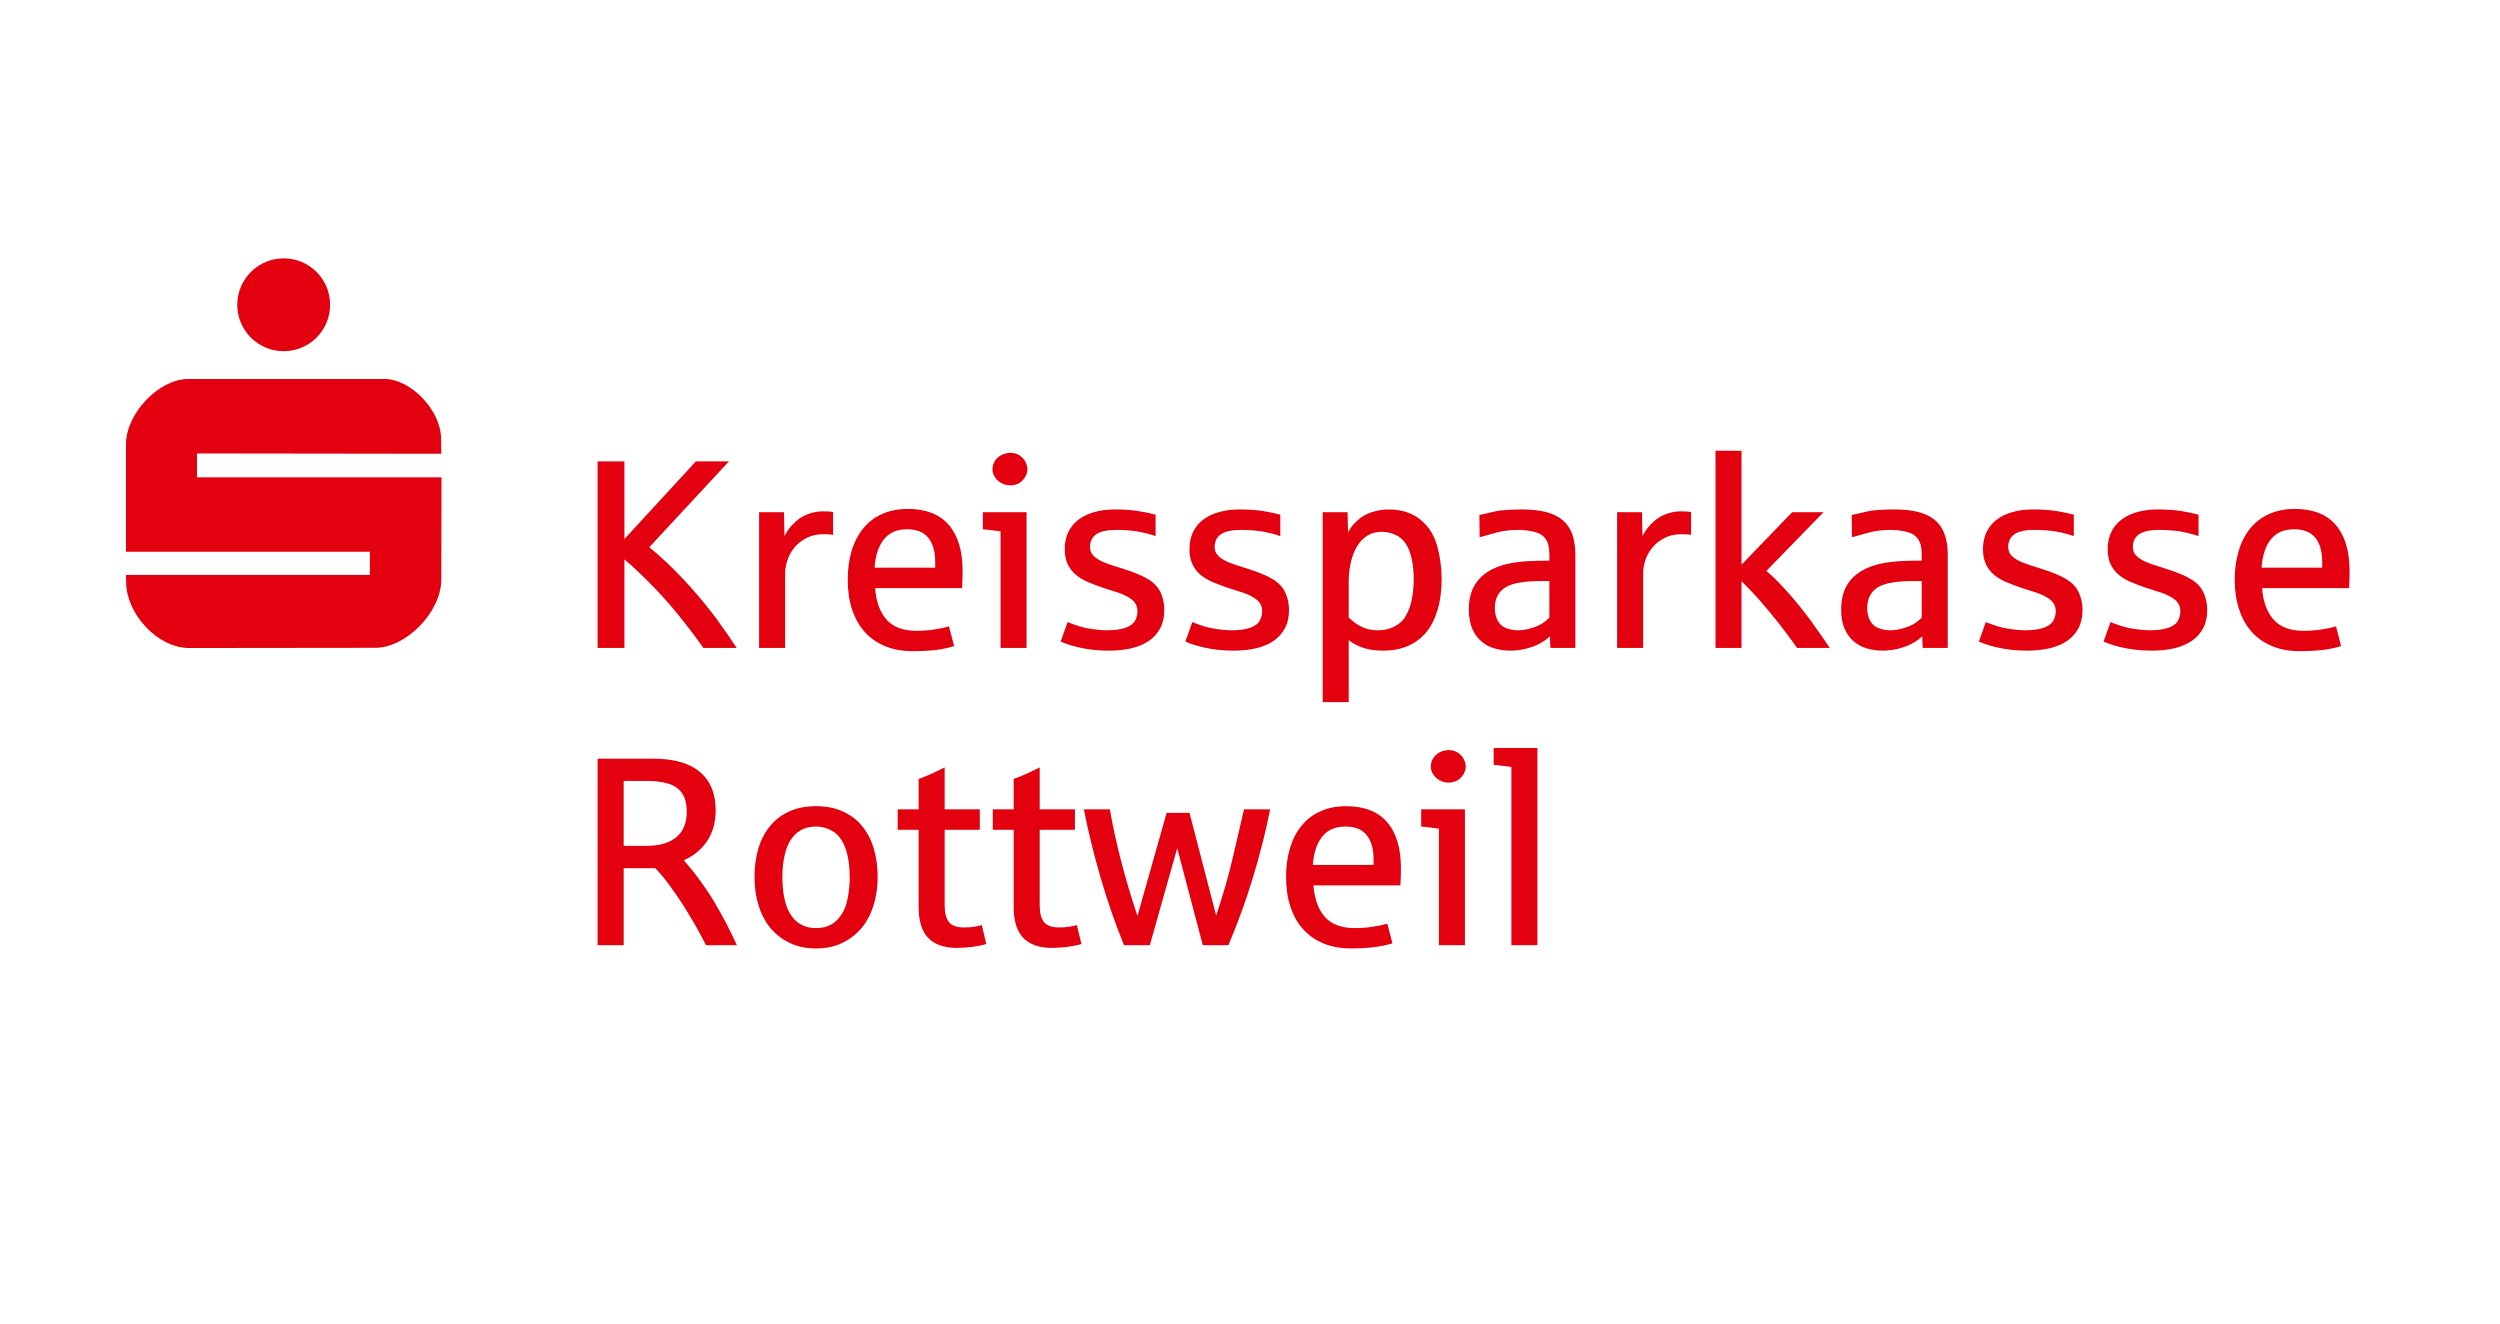
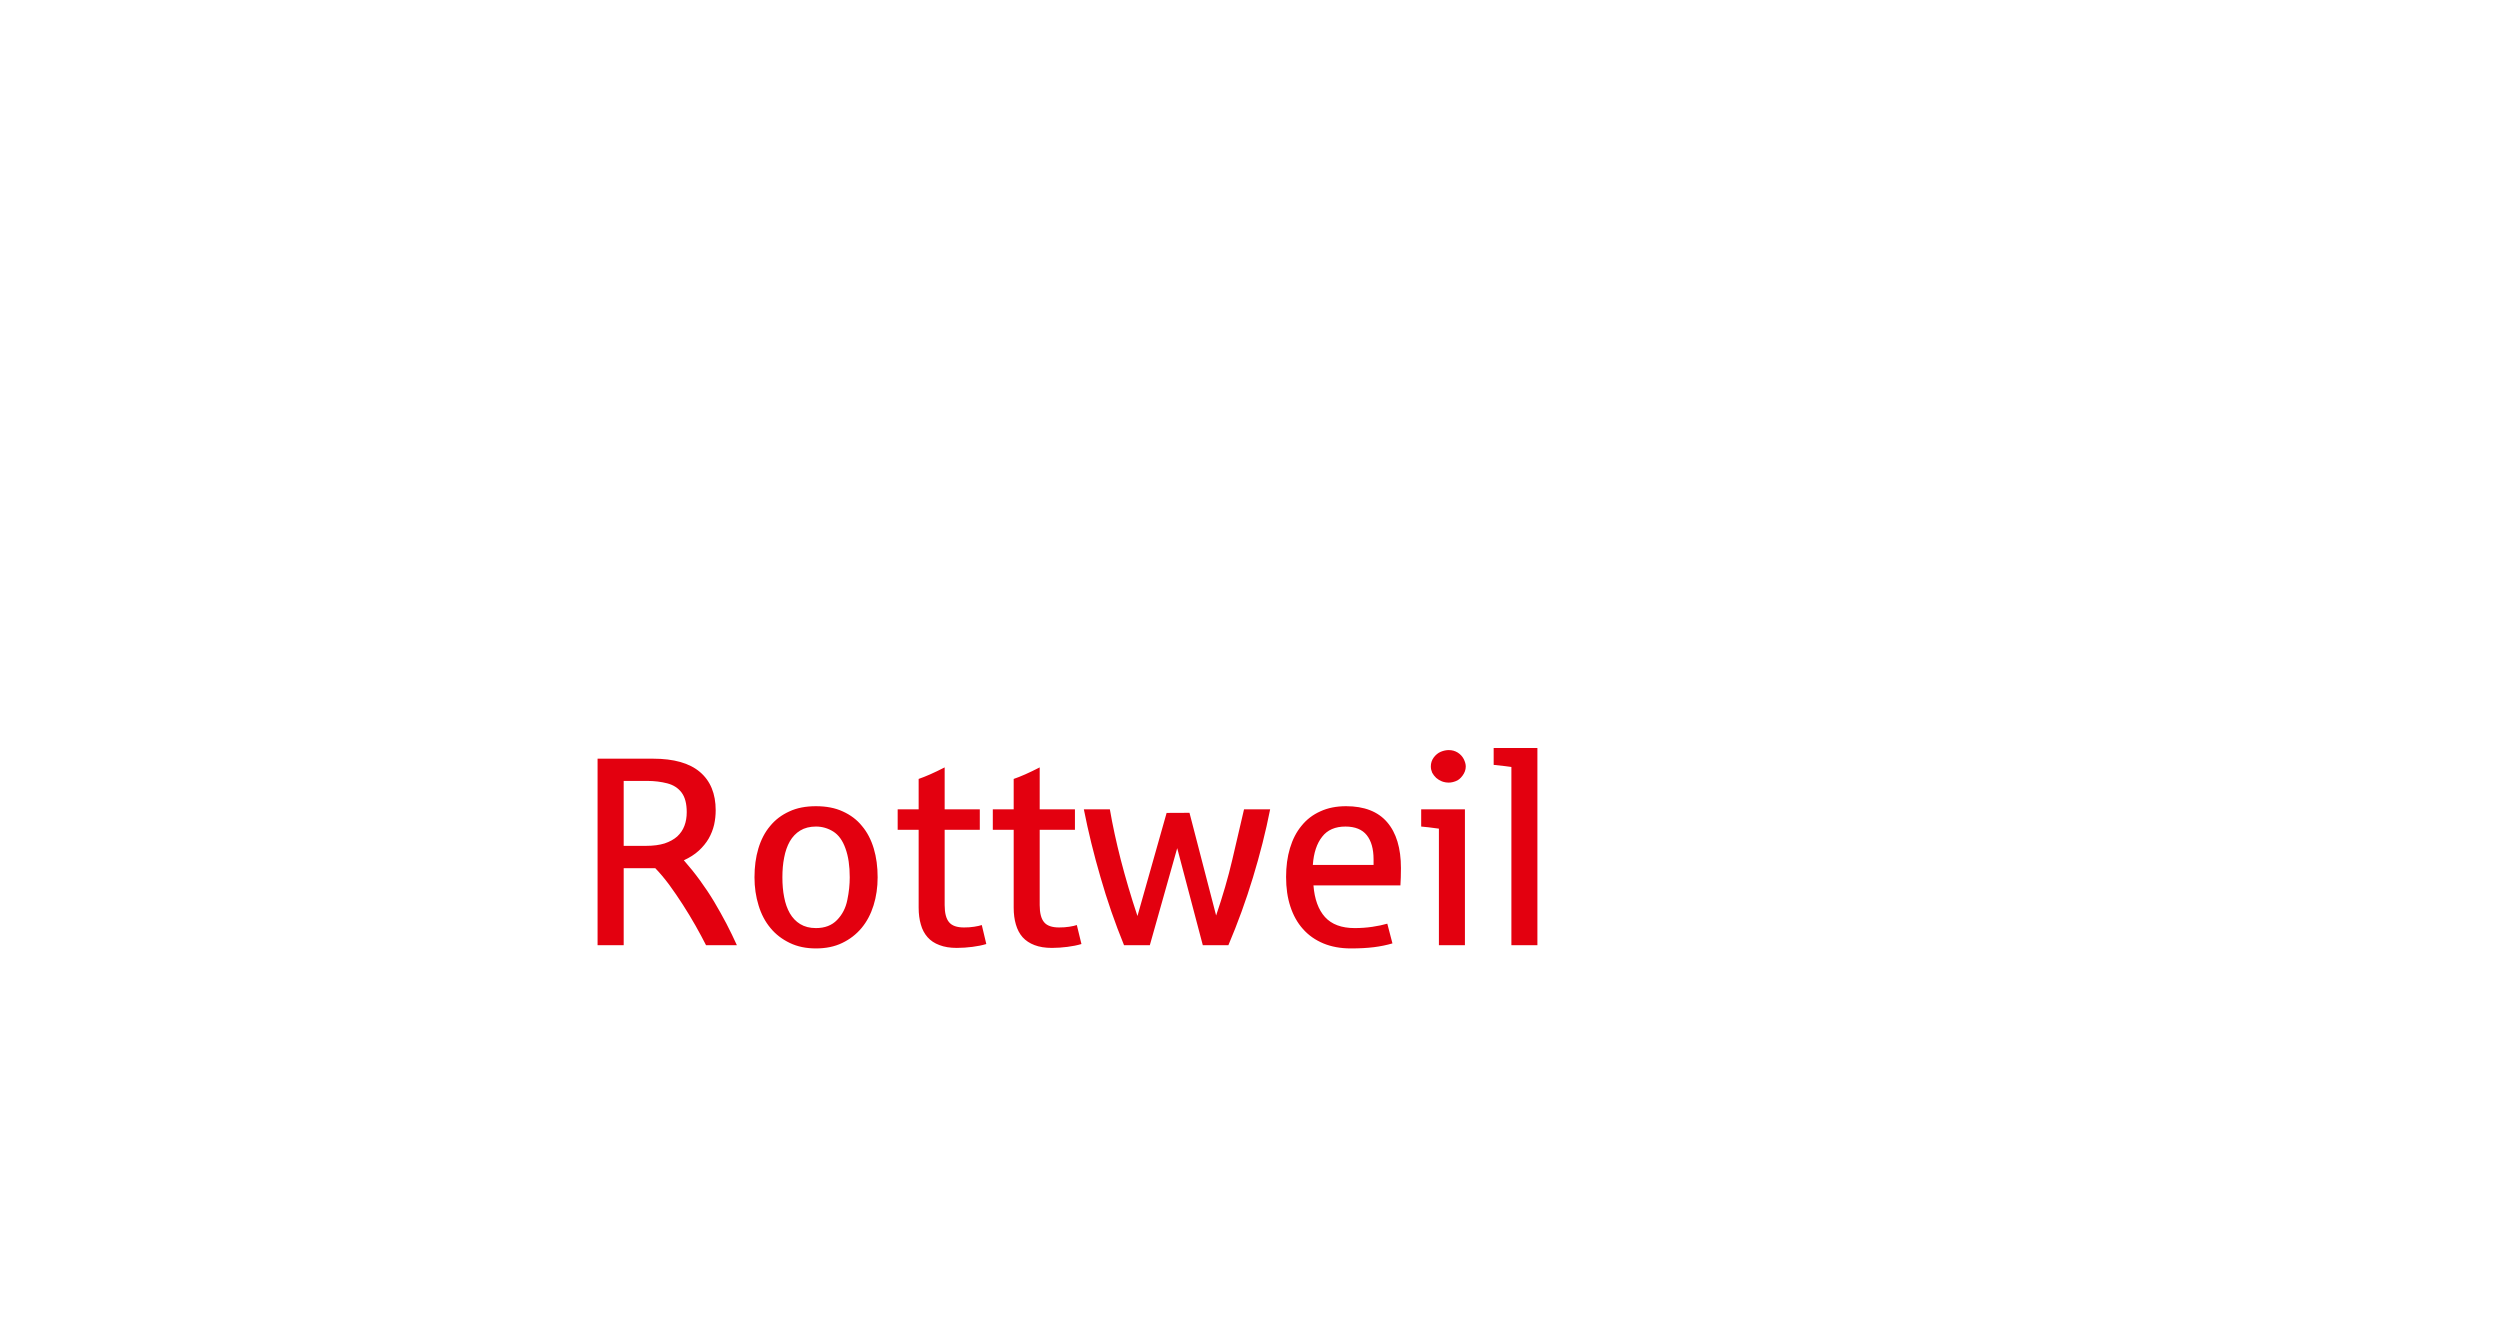
<svg xmlns="http://www.w3.org/2000/svg" xml:space="preserve" width="236px" height="125px" version="1.1" style="shape-rendering:geometricPrecision; text-rendering:geometricPrecision; image-rendering:optimizeQuality; fill-rule:evenodd; clip-rule:evenodd" viewBox="0 0 238.2 126.24">
  <defs>
    <style type="text/css">
   
    .fil1 {fill:#E3000F}
    .fil0 {fill:white}
    .fil2 {fill:#E3000F;fill-rule:nonzero}
   
  </style>
  </defs>
  <g id="Capa_x0020_1">
-     <rect class="fil0" width="238.2" height="126.24" />
    <g id="_1971103954080">
-       <path class="fil1" d="M11.94 42.35c0,-2.93 3.14,-6.22 5.93,-6.22l18.7 0c2.55,0 5.4,3.01 5.41,5.69l0.02 1.44 -23.29 -0.03 0 2.28 23.31 0 -0.02 9.75c0,3.08 -3.35,6.5 -6.28,6.5l-17.75 0.02c-3.01,0 -5.97,-3.23 -6.01,-6.21l-0.02 -0.76 23.25 0 0 -2.21 -23.25 0 0 -10.25zm15.04 -17.72c2.44,0 4.42,1.98 4.42,4.42 0,2.46 -1.98,4.43 -4.42,4.43 -2.44,0 -4.43,-1.97 -4.43,-4.43 0,-2.44 1.99,-4.42 4.43,-4.42z" />
      <g>
-         <path class="fil2" d="M56.9 61.77l0 -17.78 2.56 0 0 7.4 6.81 -7.4 3.15 0 -7.59 8.18c1.07,0.87 2.19,1.92 3.36,3.17 1.16,1.26 2.15,2.45 2.98,3.56 0.82,1.13 1.48,2.08 1.99,2.87l-3.17 0c-0.76,-1.08 -1.59,-2.16 -2.47,-3.25 -0.89,-1.08 -1.77,-2.06 -2.65,-2.94 -0.87,-0.88 -1.67,-1.63 -2.41,-2.25l0 8.44 -2.56 0zm15.4 0l0 -12.94 2.37 0 0.05 2.27c0.29,-0.55 0.64,-1.01 1.06,-1.37 0.42,-0.37 0.85,-0.62 1.3,-0.76 0.45,-0.15 0.88,-0.22 1.3,-0.22 0.42,0 0.75,0.02 0.97,0.07l0 2.18c-0.2,-0.05 -0.49,-0.07 -0.89,-0.07 -0.62,0 -1.16,0.11 -1.62,0.35 -0.46,0.23 -0.84,0.53 -1.15,0.89 -0.3,0.36 -0.54,0.77 -0.68,1.21 -0.15,0.44 -0.23,0.86 -0.23,1.27l0 7.12 -2.48 0zm8.45 -6.5c0,-1 0.12,-1.92 0.37,-2.75 0.25,-0.83 0.62,-1.54 1.1,-2.13 0.48,-0.6 1.08,-1.06 1.8,-1.38 0.71,-0.33 1.53,-0.49 2.46,-0.49 1.72,0 3.03,0.51 3.91,1.53 0.87,1.02 1.31,2.47 1.31,4.37 0,0.63 -0.02,1.17 -0.05,1.65l-8.29 0c0.1,1.31 0.47,2.32 1.1,3.02 0.64,0.7 1.58,1.05 2.83,1.05 0.58,0 1.14,-0.04 1.68,-0.12 0.55,-0.08 1.02,-0.18 1.43,-0.3l0.49 1.88c-0.55,0.17 -1.13,0.29 -1.76,0.37 -0.63,0.07 -1.37,0.11 -2.2,0.11 -0.98,0 -1.86,-0.16 -2.63,-0.48 -0.76,-0.32 -1.41,-0.77 -1.94,-1.36 -0.52,-0.6 -0.93,-1.31 -1.2,-2.15 -0.28,-0.84 -0.41,-1.78 -0.41,-2.82zm2.56 -1.15l5.78 0 0 -0.54c0,-0.99 -0.22,-1.76 -0.65,-2.3 -0.43,-0.54 -1.11,-0.82 -2.03,-0.82 -0.97,0 -1.71,0.32 -2.22,0.97 -0.51,0.64 -0.81,1.54 -0.88,2.69zm10.32 -3.66l0 -1.63 4.17 0 0 12.94 -2.48 0 0 -11.11c-0.77,-0.11 -1.33,-0.17 -1.69,-0.2zm0.92 -5.73c0,-0.31 0.09,-0.6 0.28,-0.86 0.19,-0.25 0.42,-0.43 0.68,-0.54 0.26,-0.1 0.51,-0.16 0.75,-0.16 0.32,0 0.61,0.08 0.86,0.24 0.25,0.17 0.45,0.37 0.57,0.62 0.12,0.25 0.19,0.49 0.19,0.7 0,0.32 -0.11,0.61 -0.31,0.88 -0.19,0.26 -0.41,0.44 -0.63,0.53 -0.24,0.09 -0.46,0.13 -0.68,0.13 -0.23,0 -0.45,-0.04 -0.66,-0.12 -0.2,-0.08 -0.38,-0.19 -0.54,-0.33 -0.16,-0.14 -0.28,-0.31 -0.37,-0.49 -0.09,-0.18 -0.14,-0.38 -0.14,-0.6zm6.5 16.43l0.66 -1.85c0.43,0.17 0.83,0.31 1.18,0.42 0.34,0.1 0.75,0.19 1.21,0.25 0.46,0.07 0.92,0.11 1.39,0.11 0.75,0 1.35,-0.09 1.8,-0.26 0.45,-0.18 0.74,-0.41 0.88,-0.7 0.14,-0.28 0.2,-0.57 0.2,-0.85 0,-0.45 -0.17,-0.82 -0.51,-1.1 -0.35,-0.27 -0.78,-0.5 -1.3,-0.67 -0.53,-0.17 -1.01,-0.33 -1.46,-0.47 -0.52,-0.18 -1.01,-0.36 -1.45,-0.55 -0.45,-0.19 -0.84,-0.43 -1.16,-0.7 -0.33,-0.28 -0.59,-0.61 -0.77,-1.01 -0.19,-0.39 -0.28,-0.87 -0.28,-1.44 0,-0.6 0.11,-1.14 0.34,-1.61 0.23,-0.48 0.56,-0.87 0.97,-1.19 0.42,-0.31 0.92,-0.56 1.51,-0.72 0.59,-0.17 1.24,-0.25 1.96,-0.25 0.85,0 1.59,0.05 2.22,0.15 0.63,0.1 1.19,0.22 1.66,0.35l0 2.04c-0.54,-0.19 -1.12,-0.33 -1.73,-0.44 -0.61,-0.1 -1.27,-0.15 -2,-0.15 -0.87,0 -1.5,0.13 -1.91,0.4 -0.41,0.27 -0.61,0.68 -0.61,1.23 0,0.28 0.07,0.51 0.22,0.71 0.15,0.19 0.36,0.36 0.62,0.51 0.27,0.16 0.61,0.3 0.99,0.43 0.39,0.12 0.83,0.26 1.3,0.42 1.01,0.31 1.8,0.64 2.38,0.98 0.57,0.34 0.98,0.77 1.22,1.28 0.23,0.51 0.35,1.06 0.35,1.67 0,0.65 -0.12,1.22 -0.37,1.71 -0.25,0.49 -0.61,0.89 -1.07,1.22 -0.46,0.32 -1.02,0.56 -1.67,0.72 -0.65,0.15 -1.37,0.23 -2.17,0.23 -0.58,0 -1.11,-0.03 -1.6,-0.09 -0.49,-0.06 -0.92,-0.14 -1.31,-0.23 -0.39,-0.09 -0.72,-0.18 -1,-0.28 -0.29,-0.09 -0.51,-0.19 -0.69,-0.27zm11.89 0l0.66 -1.85c0.43,0.17 0.82,0.31 1.17,0.42 0.35,0.1 0.75,0.19 1.22,0.25 0.46,0.07 0.92,0.11 1.39,0.11 0.75,0 1.35,-0.09 1.8,-0.26 0.45,-0.18 0.74,-0.41 0.87,-0.7 0.14,-0.28 0.21,-0.57 0.21,-0.85 0,-0.45 -0.17,-0.82 -0.51,-1.1 -0.35,-0.27 -0.78,-0.5 -1.3,-0.67 -0.53,-0.17 -1.01,-0.33 -1.46,-0.47 -0.52,-0.18 -1.01,-0.36 -1.45,-0.55 -0.45,-0.19 -0.84,-0.43 -1.17,-0.7 -0.33,-0.28 -0.58,-0.61 -0.76,-1.01 -0.19,-0.39 -0.28,-0.87 -0.28,-1.44 0,-0.6 0.11,-1.14 0.34,-1.61 0.23,-0.48 0.55,-0.87 0.97,-1.19 0.42,-0.31 0.91,-0.56 1.51,-0.72 0.59,-0.17 1.24,-0.25 1.95,-0.25 0.86,0 1.6,0.05 2.23,0.15 0.63,0.1 1.18,0.22 1.66,0.35l0 2.04c-0.55,-0.19 -1.12,-0.33 -1.73,-0.44 -0.61,-0.1 -1.28,-0.15 -2.01,-0.15 -0.86,0 -1.49,0.13 -1.9,0.4 -0.41,0.27 -0.62,0.68 -0.62,1.23 0,0.28 0.08,0.51 0.23,0.71 0.14,0.19 0.35,0.36 0.62,0.51 0.27,0.16 0.6,0.3 0.99,0.43 0.39,0.12 0.82,0.26 1.3,0.42 1.01,0.31 1.8,0.64 2.37,0.98 0.58,0.34 0.98,0.77 1.22,1.28 0.24,0.51 0.36,1.06 0.36,1.67 0,0.65 -0.12,1.22 -0.37,1.71 -0.26,0.49 -0.61,0.89 -1.07,1.22 -0.46,0.32 -1.02,0.56 -1.67,0.72 -0.65,0.15 -1.38,0.23 -2.17,0.23 -0.58,0 -1.12,-0.03 -1.6,-0.09 -0.49,-0.06 -0.92,-0.14 -1.31,-0.23 -0.39,-0.09 -0.72,-0.18 -1,-0.28 -0.29,-0.09 -0.52,-0.19 -0.69,-0.27zm13.09 5.78l0 -18.11 2.37 0 0.05 1.92c0.22,-0.44 0.55,-0.84 0.95,-1.18 0.41,-0.36 0.87,-0.61 1.37,-0.76 0.51,-0.16 1.03,-0.24 1.56,-0.24 1.2,0 2.2,0.32 2.99,0.95 0.79,0.63 1.33,1.47 1.62,2.51 0.28,1.03 0.43,2.08 0.43,3.15 0,1.08 -0.12,2.05 -0.37,2.9 -0.24,0.85 -0.59,1.57 -1.07,2.16 -0.47,0.58 -1.05,1.02 -1.74,1.33 -0.7,0.31 -1.5,0.46 -2.4,0.46 -0.74,0 -1.37,-0.09 -1.9,-0.27 -0.54,-0.18 -0.99,-0.42 -1.38,-0.73l0 5.91 -2.48 0zm2.48 -8.07c0.38,0.38 0.79,0.67 1.24,0.89 0.45,0.22 0.96,0.33 1.53,0.33 0.6,0 1.13,-0.12 1.58,-0.35 0.45,-0.24 0.79,-0.53 1.01,-0.88 0.21,-0.36 0.37,-0.7 0.49,-1.05 0.11,-0.37 0.2,-0.78 0.26,-1.21 0.06,-0.44 0.09,-0.89 0.09,-1.37 0,-1.03 -0.13,-1.9 -0.38,-2.61 -0.25,-0.71 -0.62,-1.2 -1.1,-1.49 -0.49,-0.29 -1.01,-0.43 -1.58,-0.43 -0.5,0 -0.94,0.11 -1.34,0.35 -0.39,0.24 -0.72,0.57 -0.98,1 -0.27,0.43 -0.47,0.94 -0.61,1.53 -0.14,0.6 -0.21,1.25 -0.21,1.95l0 3.34zm11.45 -0.77c0,-1.01 0.23,-1.84 0.68,-2.5 0.44,-0.66 1.11,-1.17 1.98,-1.52 0.49,-0.2 1.04,-0.35 1.65,-0.44 0.62,-0.1 1.3,-0.15 2.06,-0.17 0.03,0 0.11,0 0.24,-0.01 0.13,0 0.27,0 0.41,0 0.14,0 0.27,0 0.4,-0.01 0.13,0 0.22,0 0.26,0l0 -0.66c0,-0.61 -0.12,-1.08 -0.36,-1.41 -0.23,-0.34 -0.6,-0.56 -1.09,-0.68 -0.49,-0.12 -1.02,-0.18 -1.57,-0.18 -0.7,0 -1.34,0.08 -1.93,0.23 -0.58,0.16 -1.15,0.32 -1.7,0.47l-0.02 -2.12c0.71,-0.16 1.22,-0.28 1.53,-0.35 0.31,-0.07 0.72,-0.12 1.21,-0.14 0.49,-0.03 0.96,-0.04 1.39,-0.04 0.87,0 1.61,0.09 2.25,0.25 0.63,0.17 1.15,0.42 1.56,0.77 0.41,0.35 0.72,0.8 0.92,1.34 0.19,0.55 0.29,1.19 0.29,1.94l0 8.9 -2.38 0 -0.05 -1.11c-0.25,0.25 -0.57,0.48 -0.96,0.69 -0.38,0.21 -0.83,0.37 -1.34,0.5 -0.52,0.12 -0.99,0.18 -1.44,0.18 -0.54,0 -1.05,-0.07 -1.54,-0.21 -0.48,-0.14 -0.91,-0.37 -1.27,-0.69 -0.36,-0.31 -0.65,-0.72 -0.86,-1.21 -0.21,-0.5 -0.32,-1.11 -0.32,-1.82zm2.48 -0.1c0,0.42 0.09,0.81 0.27,1.15 0.17,0.34 0.43,0.58 0.78,0.72 0.35,0.14 0.74,0.22 1.15,0.22 0.44,0 0.89,-0.08 1.33,-0.22 0.45,-0.14 0.8,-0.3 1.06,-0.47 0.25,-0.18 0.46,-0.35 0.61,-0.51l0 -3.49 -0.93 0c-0.72,0 -1.35,0.05 -1.88,0.14 -0.54,0.08 -0.98,0.23 -1.33,0.43 -0.36,0.21 -0.62,0.48 -0.79,0.81 -0.18,0.33 -0.27,0.74 -0.27,1.22zm11.66 3.77l0 -12.94 2.37 0 0.05 2.27c0.29,-0.55 0.64,-1.01 1.06,-1.37 0.41,-0.37 0.85,-0.62 1.3,-0.76 0.45,-0.15 0.88,-0.22 1.3,-0.22 0.42,0 0.75,0.02 0.97,0.07l0 2.18c-0.2,-0.05 -0.49,-0.07 -0.89,-0.07 -0.62,0 -1.16,0.11 -1.62,0.35 -0.46,0.23 -0.84,0.53 -1.15,0.89 -0.31,0.36 -0.54,0.77 -0.69,1.21 -0.14,0.44 -0.22,0.86 -0.22,1.27l0 7.12 -2.48 0zm9.38 0l0 -18.8 2.48 0 0 10.87 4.83 -5.01 2.99 0 -5.45 5.6c0.54,0.46 1.08,0.99 1.62,1.57 0.54,0.58 1.06,1.19 1.58,1.83 0.51,0.64 1.01,1.29 1.48,1.97 0.48,0.67 0.93,1.33 1.36,1.97l-3.11 0c-0.53,-0.75 -1.11,-1.53 -1.76,-2.36 -0.65,-0.82 -1.27,-1.57 -1.87,-2.25 -0.61,-0.67 -1.16,-1.26 -1.67,-1.76l0 6.37 -2.48 0zm11.98 -3.67c0,-1.01 0.23,-1.84 0.67,-2.5 0.45,-0.66 1.12,-1.17 1.99,-1.52 0.49,-0.2 1.04,-0.35 1.65,-0.44 0.61,-0.1 1.3,-0.15 2.06,-0.17 0.03,0 0.11,0 0.24,-0.01 0.13,0 0.26,0 0.4,0 0.15,0 0.28,0 0.41,-0.01 0.13,0 0.21,0 0.26,0l0 -0.66c0,-0.61 -0.12,-1.08 -0.36,-1.41 -0.24,-0.34 -0.6,-0.56 -1.09,-0.68 -0.5,-0.12 -1.02,-0.18 -1.57,-0.18 -0.7,0 -1.34,0.08 -1.93,0.23 -0.58,0.16 -1.15,0.32 -1.7,0.47l-0.02 -2.12c0.7,-0.16 1.21,-0.28 1.53,-0.35 0.31,-0.07 0.71,-0.12 1.21,-0.14 0.49,-0.03 0.96,-0.04 1.39,-0.04 0.86,0 1.61,0.09 2.25,0.25 0.63,0.17 1.15,0.42 1.56,0.77 0.41,0.35 0.72,0.8 0.91,1.34 0.2,0.55 0.3,1.19 0.3,1.94l0 8.9 -2.39 0 -0.04 -1.11c-0.26,0.25 -0.57,0.48 -0.96,0.69 -0.39,0.21 -0.83,0.37 -1.35,0.5 -0.51,0.12 -0.99,0.18 -1.43,0.18 -0.54,0 -1.05,-0.07 -1.54,-0.21 -0.48,-0.14 -0.91,-0.37 -1.27,-0.69 -0.36,-0.31 -0.65,-0.72 -0.86,-1.21 -0.22,-0.5 -0.32,-1.11 -0.32,-1.82zm2.48 -0.1c0,0.42 0.09,0.81 0.27,1.15 0.17,0.34 0.43,0.58 0.78,0.72 0.35,0.14 0.73,0.22 1.15,0.22 0.44,0 0.88,-0.08 1.33,-0.22 0.45,-0.14 0.8,-0.3 1.06,-0.47 0.25,-0.18 0.46,-0.35 0.61,-0.51l0 -3.49 -0.93 0c-0.72,0 -1.35,0.05 -1.88,0.14 -0.54,0.08 -0.98,0.23 -1.34,0.43 -0.35,0.21 -0.61,0.48 -0.78,0.81 -0.18,0.33 -0.27,0.74 -0.27,1.22zm10.65 3.16l0.66 -1.85c0.43,0.17 0.83,0.31 1.18,0.42 0.34,0.1 0.75,0.19 1.21,0.25 0.46,0.07 0.92,0.11 1.39,0.11 0.75,0 1.35,-0.09 1.8,-0.26 0.45,-0.18 0.74,-0.41 0.88,-0.7 0.14,-0.28 0.21,-0.57 0.21,-0.85 0,-0.45 -0.18,-0.82 -0.52,-1.1 -0.35,-0.27 -0.78,-0.5 -1.3,-0.67 -0.53,-0.17 -1.01,-0.33 -1.46,-0.47 -0.52,-0.18 -1.01,-0.36 -1.45,-0.55 -0.45,-0.19 -0.84,-0.43 -1.17,-0.7 -0.32,-0.28 -0.58,-0.61 -0.76,-1.01 -0.19,-0.39 -0.28,-0.87 -0.28,-1.44 0,-0.6 0.12,-1.14 0.34,-1.61 0.23,-0.48 0.56,-0.87 0.97,-1.19 0.42,-0.31 0.92,-0.56 1.51,-0.72 0.59,-0.17 1.24,-0.25 1.96,-0.25 0.85,0 1.59,0.05 2.22,0.15 0.63,0.1 1.18,0.22 1.66,0.35l0 2.04c-0.54,-0.19 -1.12,-0.33 -1.72,-0.44 -0.61,-0.1 -1.29,-0.15 -2.01,-0.15 -0.87,0 -1.5,0.13 -1.91,0.4 -0.41,0.27 -0.61,0.68 -0.61,1.23 0,0.28 0.07,0.51 0.22,0.71 0.15,0.19 0.36,0.36 0.62,0.51 0.27,0.16 0.61,0.3 0.99,0.43 0.39,0.12 0.83,0.26 1.3,0.42 1.01,0.31 1.8,0.64 2.38,0.98 0.57,0.34 0.98,0.77 1.21,1.28 0.24,0.51 0.36,1.06 0.36,1.67 0,0.65 -0.12,1.22 -0.37,1.71 -0.25,0.49 -0.61,0.89 -1.07,1.22 -0.46,0.32 -1.02,0.56 -1.67,0.72 -0.65,0.15 -1.37,0.23 -2.17,0.23 -0.58,0 -1.11,-0.03 -1.6,-0.09 -0.49,-0.06 -0.92,-0.14 -1.31,-0.23 -0.39,-0.09 -0.72,-0.18 -1,-0.28 -0.29,-0.09 -0.51,-0.19 -0.69,-0.27zm11.89 0l0.66 -1.85c0.43,0.17 0.82,0.31 1.17,0.42 0.35,0.1 0.75,0.19 1.22,0.25 0.46,0.07 0.92,0.11 1.39,0.11 0.75,0 1.35,-0.09 1.8,-0.26 0.45,-0.18 0.74,-0.41 0.87,-0.7 0.14,-0.28 0.21,-0.57 0.21,-0.85 0,-0.45 -0.17,-0.82 -0.51,-1.1 -0.35,-0.27 -0.78,-0.5 -1.3,-0.67 -0.53,-0.17 -1.02,-0.33 -1.46,-0.47 -0.52,-0.18 -1.01,-0.36 -1.45,-0.55 -0.45,-0.19 -0.84,-0.43 -1.17,-0.7 -0.33,-0.28 -0.58,-0.61 -0.77,-1.01 -0.18,-0.39 -0.27,-0.87 -0.27,-1.44 0,-0.6 0.11,-1.14 0.34,-1.61 0.23,-0.48 0.55,-0.87 0.97,-1.19 0.42,-0.31 0.91,-0.56 1.51,-0.72 0.59,-0.17 1.24,-0.25 1.95,-0.25 0.86,0 1.6,0.05 2.23,0.15 0.63,0.1 1.18,0.22 1.66,0.35l0 2.04c-0.55,-0.19 -1.12,-0.33 -1.73,-0.44 -0.61,-0.1 -1.28,-0.15 -2.01,-0.15 -0.86,0 -1.49,0.13 -1.9,0.4 -0.41,0.27 -0.62,0.68 -0.62,1.23 0,0.28 0.08,0.51 0.22,0.71 0.15,0.19 0.36,0.36 0.63,0.51 0.27,0.16 0.6,0.3 0.99,0.43 0.39,0.12 0.82,0.26 1.3,0.42 1.01,0.31 1.8,0.64 2.37,0.98 0.58,0.34 0.99,0.77 1.22,1.28 0.24,0.51 0.36,1.06 0.36,1.67 0,0.65 -0.12,1.22 -0.37,1.71 -0.26,0.49 -0.61,0.89 -1.07,1.22 -0.47,0.32 -1.02,0.56 -1.67,0.72 -0.65,0.15 -1.37,0.23 -2.17,0.23 -0.58,0 -1.12,-0.03 -1.6,-0.09 -0.49,-0.06 -0.92,-0.14 -1.31,-0.23 -0.39,-0.09 -0.72,-0.18 -1,-0.28 -0.29,-0.09 -0.51,-0.19 -0.69,-0.27zm12.5 -5.89c0,-1 0.13,-1.92 0.38,-2.75 0.24,-0.83 0.61,-1.54 1.09,-2.13 0.49,-0.6 1.09,-1.06 1.8,-1.38 0.72,-0.33 1.53,-0.49 2.46,-0.49 1.73,0 3.03,0.51 3.91,1.53 0.87,1.02 1.31,2.47 1.31,4.37 0,0.63 -0.01,1.17 -0.05,1.65l-8.29 0c0.1,1.31 0.47,2.32 1.11,3.02 0.64,0.7 1.58,1.05 2.83,1.05 0.57,0 1.13,-0.04 1.67,-0.12 0.55,-0.08 1.03,-0.18 1.44,-0.3l0.48 1.88c-0.54,0.17 -1.13,0.29 -1.76,0.37 -0.63,0.07 -1.36,0.11 -2.2,0.11 -0.98,0 -1.85,-0.16 -2.62,-0.48 -0.76,-0.32 -1.41,-0.77 -1.94,-1.36 -0.53,-0.6 -0.93,-1.31 -1.2,-2.15 -0.28,-0.84 -0.42,-1.78 -0.42,-2.82zm2.56 -1.15l5.78 0 0 -0.54c0,-0.99 -0.21,-1.76 -0.64,-2.3 -0.44,-0.54 -1.11,-0.82 -2.03,-0.82 -0.98,0 -1.72,0.32 -2.23,0.97 -0.51,0.64 -0.8,1.54 -0.88,2.69z" />
        <path class="fil2" d="M56.9 90.11l0 -17.78 5.29 0c1.98,0 3.47,0.42 4.47,1.27 1,0.85 1.5,2.07 1.5,3.65 0,0.47 -0.05,0.92 -0.15,1.38 -0.11,0.46 -0.28,0.9 -0.52,1.32 -0.24,0.41 -0.56,0.8 -0.94,1.15 -0.39,0.36 -0.87,0.66 -1.43,0.92l0.05 0.05c0.51,0.58 1.01,1.2 1.49,1.86 0.48,0.66 0.93,1.33 1.35,2.03 0.41,0.69 0.8,1.39 1.17,2.09 0.36,0.7 0.7,1.39 1,2.06l-2.94 0c-0.29,-0.57 -0.62,-1.19 -1,-1.86 -0.38,-0.67 -0.78,-1.33 -1.21,-2 -0.42,-0.66 -0.86,-1.29 -1.3,-1.9 -0.45,-0.6 -0.89,-1.13 -1.33,-1.58l-3.01 0 0 7.34 -2.49 0zm2.49 -9.47l2.15 0c0.68,0 1.27,-0.08 1.75,-0.23 0.48,-0.16 0.88,-0.38 1.2,-0.66 0.31,-0.29 0.54,-0.62 0.69,-1.02 0.15,-0.39 0.22,-0.83 0.22,-1.3 0,-0.81 -0.16,-1.43 -0.49,-1.87 -0.33,-0.44 -0.79,-0.73 -1.37,-0.88 -0.59,-0.15 -1.22,-0.23 -1.89,-0.23l-2.26 0 0 6.19zm12.47 3c0,-1 0.12,-1.92 0.37,-2.75 0.25,-0.83 0.62,-1.55 1.12,-2.14 0.49,-0.6 1.1,-1.06 1.83,-1.39 0.72,-0.34 1.57,-0.5 2.54,-0.5 0.97,0 1.83,0.16 2.56,0.5 0.73,0.33 1.35,0.79 1.83,1.39 0.5,0.59 0.87,1.31 1.12,2.14 0.25,0.83 0.37,1.75 0.37,2.75 0,0.95 -0.13,1.85 -0.39,2.68 -0.26,0.83 -0.64,1.55 -1.14,2.15 -0.51,0.61 -1.12,1.08 -1.85,1.43 -0.72,0.35 -1.56,0.52 -2.5,0.52 -0.94,0 -1.76,-0.17 -2.49,-0.52 -0.73,-0.35 -1.35,-0.82 -1.85,-1.43 -0.5,-0.6 -0.88,-1.32 -1.13,-2.15 -0.26,-0.83 -0.39,-1.73 -0.39,-2.68zm2.66 0c0,0.68 0.05,1.31 0.17,1.9 0.11,0.58 0.29,1.09 0.54,1.53 0.25,0.43 0.58,0.78 0.99,1.03 0.41,0.25 0.91,0.38 1.5,0.38 0.85,0 1.52,-0.26 2.01,-0.77 0.5,-0.51 0.83,-1.15 0.98,-1.91 0.16,-0.76 0.23,-1.48 0.23,-2.16 0,-1.08 -0.13,-2 -0.41,-2.76 -0.27,-0.76 -0.66,-1.29 -1.17,-1.61 -0.5,-0.31 -1.05,-0.47 -1.64,-0.47 -0.59,0 -1.09,0.13 -1.5,0.38 -0.41,0.25 -0.74,0.6 -0.99,1.03 -0.25,0.44 -0.43,0.96 -0.54,1.54 -0.12,0.59 -0.17,1.22 -0.17,1.89zm10.99 -4.53l0 -1.95 2 0 0 -2.9c0.64,-0.22 1.47,-0.58 2.48,-1.1l0 4 3.35 0 0 1.95 -3.35 0 0 7.18c0,0.75 0.14,1.3 0.42,1.63 0.28,0.34 0.75,0.5 1.43,0.5 0.34,0 0.67,-0.02 0.97,-0.07 0.31,-0.05 0.55,-0.1 0.72,-0.16l0.43 1.81c-0.4,0.12 -0.84,0.21 -1.32,0.27 -0.48,0.06 -0.98,0.1 -1.49,0.1 -0.65,0 -1.2,-0.09 -1.66,-0.27 -0.46,-0.17 -0.84,-0.42 -1.13,-0.75 -0.29,-0.33 -0.51,-0.73 -0.64,-1.21 -0.14,-0.47 -0.21,-1.01 -0.21,-1.61l0 -7.42 -2 0zm9.07 0l0 -1.95 1.99 0 0 -2.9c0.65,-0.22 1.47,-0.58 2.48,-1.1l0 4 3.36 0 0 1.95 -3.36 0 0 7.18c0,0.75 0.14,1.3 0.42,1.63 0.28,0.34 0.76,0.5 1.43,0.5 0.35,0 0.67,-0.02 0.98,-0.07 0.3,-0.05 0.54,-0.1 0.71,-0.16l0.44 1.81c-0.4,0.12 -0.85,0.21 -1.33,0.27 -0.48,0.06 -0.97,0.1 -1.48,0.1 -0.65,0 -1.21,-0.09 -1.67,-0.27 -0.45,-0.17 -0.83,-0.42 -1.13,-0.75 -0.29,-0.33 -0.5,-0.73 -0.64,-1.21 -0.14,-0.47 -0.21,-1.01 -0.21,-1.61l0 -7.42 -1.99 0zm8.68 -1.95l2.48 0c0.26,1.52 0.61,3.13 1.04,4.81 0.44,1.69 0.96,3.48 1.59,5.36l2.78 -9.83 2.18 -0.01 2.54 9.79c0.63,-1.86 1.15,-3.63 1.54,-5.31 0.39,-1.68 0.77,-3.28 1.12,-4.81l2.49 0c-0.42,2.13 -0.97,4.3 -1.64,6.5 -0.67,2.21 -1.45,4.35 -2.34,6.45l-2.44 0 -2.44 -9.25 -2.61 9.25 -2.46 0c-0.86,-2.11 -1.61,-4.27 -2.24,-6.47 -0.64,-2.19 -1.17,-4.35 -1.59,-6.48zm19.28 6.45c0,-1 0.12,-1.92 0.37,-2.75 0.25,-0.83 0.61,-1.54 1.1,-2.13 0.48,-0.6 1.08,-1.06 1.8,-1.38 0.71,-0.33 1.53,-0.49 2.45,-0.49 1.73,0 3.04,0.51 3.91,1.52 0.88,1.02 1.32,2.48 1.32,4.38 0,0.63 -0.02,1.17 -0.05,1.65l-8.29 0c0.1,1.31 0.47,2.32 1.1,3.02 0.64,0.7 1.58,1.05 2.83,1.05 0.58,0 1.14,-0.04 1.68,-0.12 0.54,-0.08 1.02,-0.18 1.43,-0.3l0.49 1.88c-0.55,0.16 -1.13,0.28 -1.76,0.36 -0.64,0.08 -1.37,0.12 -2.2,0.12 -0.98,0 -1.86,-0.16 -2.63,-0.48 -0.76,-0.32 -1.41,-0.77 -1.94,-1.37 -0.53,-0.59 -0.93,-1.31 -1.2,-2.14 -0.28,-0.84 -0.41,-1.78 -0.41,-2.82zm2.55 -1.15l5.79 0 0 -0.54c0,-0.99 -0.22,-1.76 -0.65,-2.3 -0.43,-0.54 -1.11,-0.82 -2.03,-0.82 -0.97,0 -1.72,0.32 -2.22,0.97 -0.51,0.64 -0.81,1.54 -0.89,2.69zm10.33 -3.66l0 -1.64 4.17 0 0 12.95 -2.48 0 0 -11.11c-0.77,-0.11 -1.33,-0.17 -1.69,-0.2zm0.92 -5.73c0,-0.32 0.09,-0.6 0.28,-0.86 0.19,-0.25 0.41,-0.43 0.67,-0.54 0.27,-0.11 0.52,-0.16 0.76,-0.16 0.32,0 0.6,0.08 0.86,0.24 0.25,0.16 0.44,0.37 0.57,0.62 0.12,0.25 0.19,0.48 0.19,0.7 0,0.32 -0.11,0.61 -0.31,0.88 -0.19,0.26 -0.41,0.44 -0.64,0.52 -0.23,0.09 -0.45,0.14 -0.67,0.14 -0.23,0 -0.45,-0.04 -0.66,-0.12 -0.2,-0.08 -0.38,-0.19 -0.54,-0.33 -0.16,-0.15 -0.28,-0.31 -0.38,-0.49 -0.08,-0.19 -0.13,-0.38 -0.13,-0.6zm5.99 -0.15l0 -1.61 4.17 0 0 18.8 -2.48 0 0 -16.99c-0.25,-0.04 -0.81,-0.11 -1.69,-0.2z" />
      </g>
    </g>
  </g>
</svg>